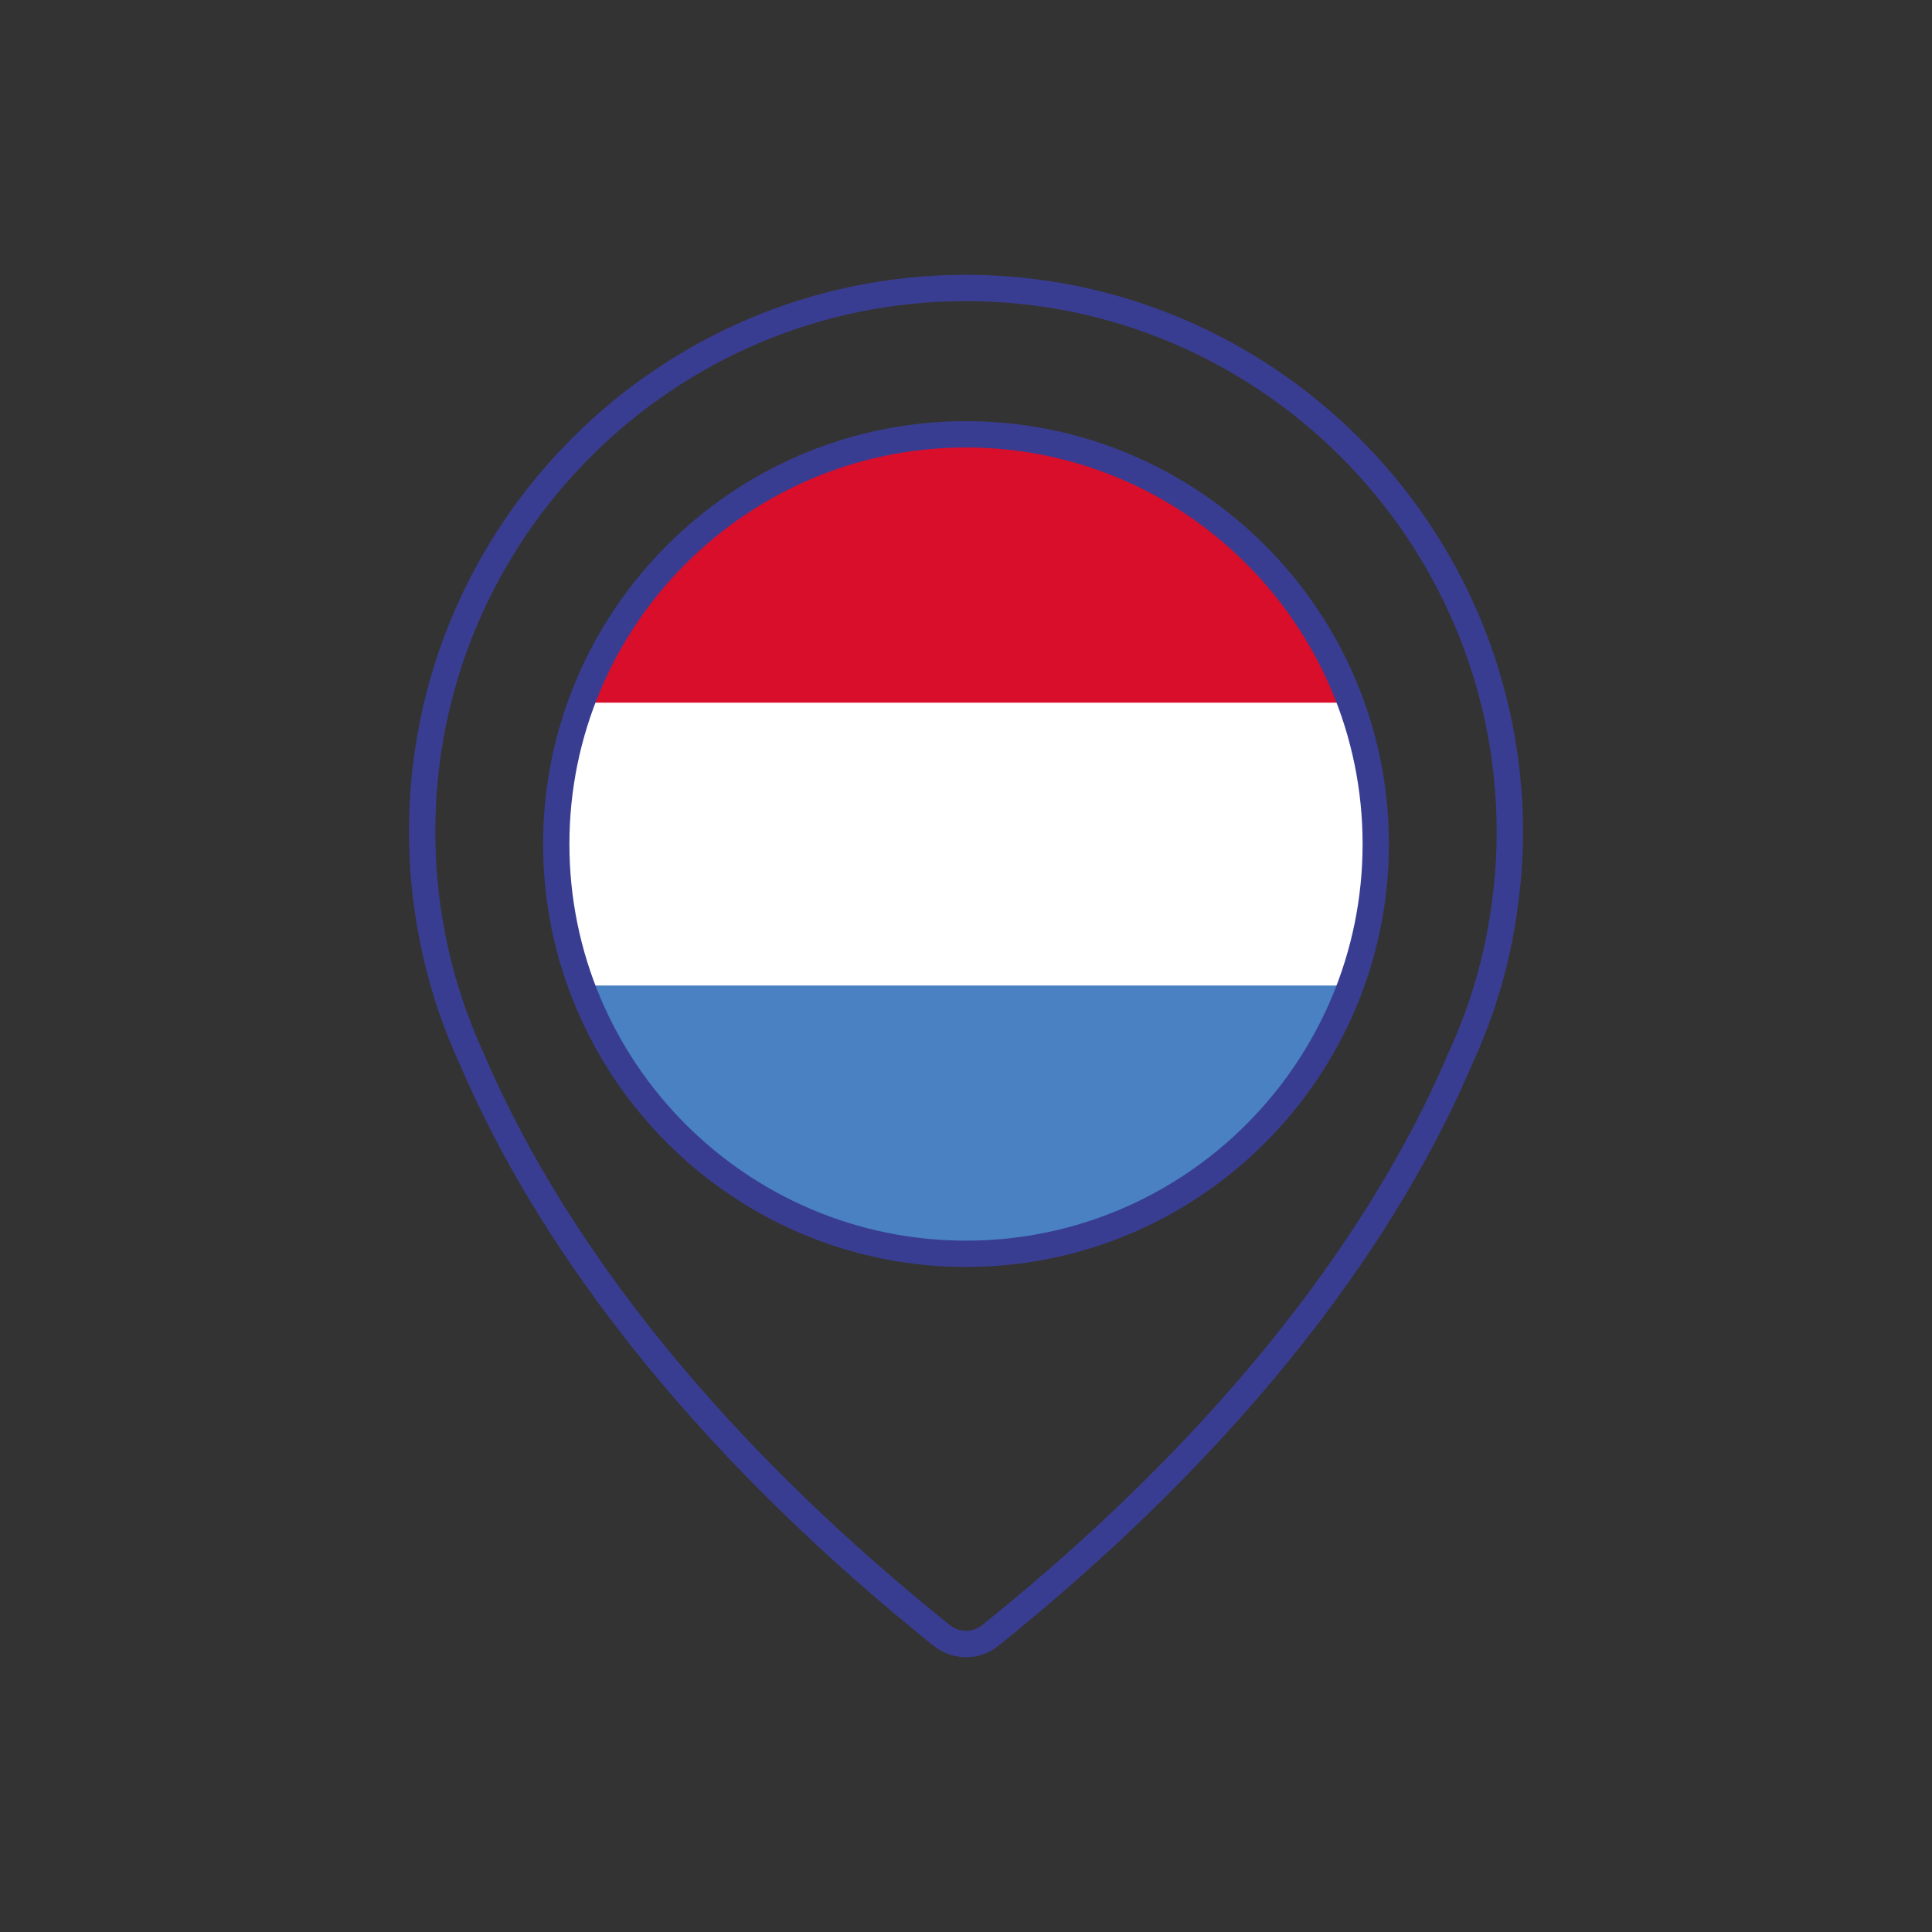
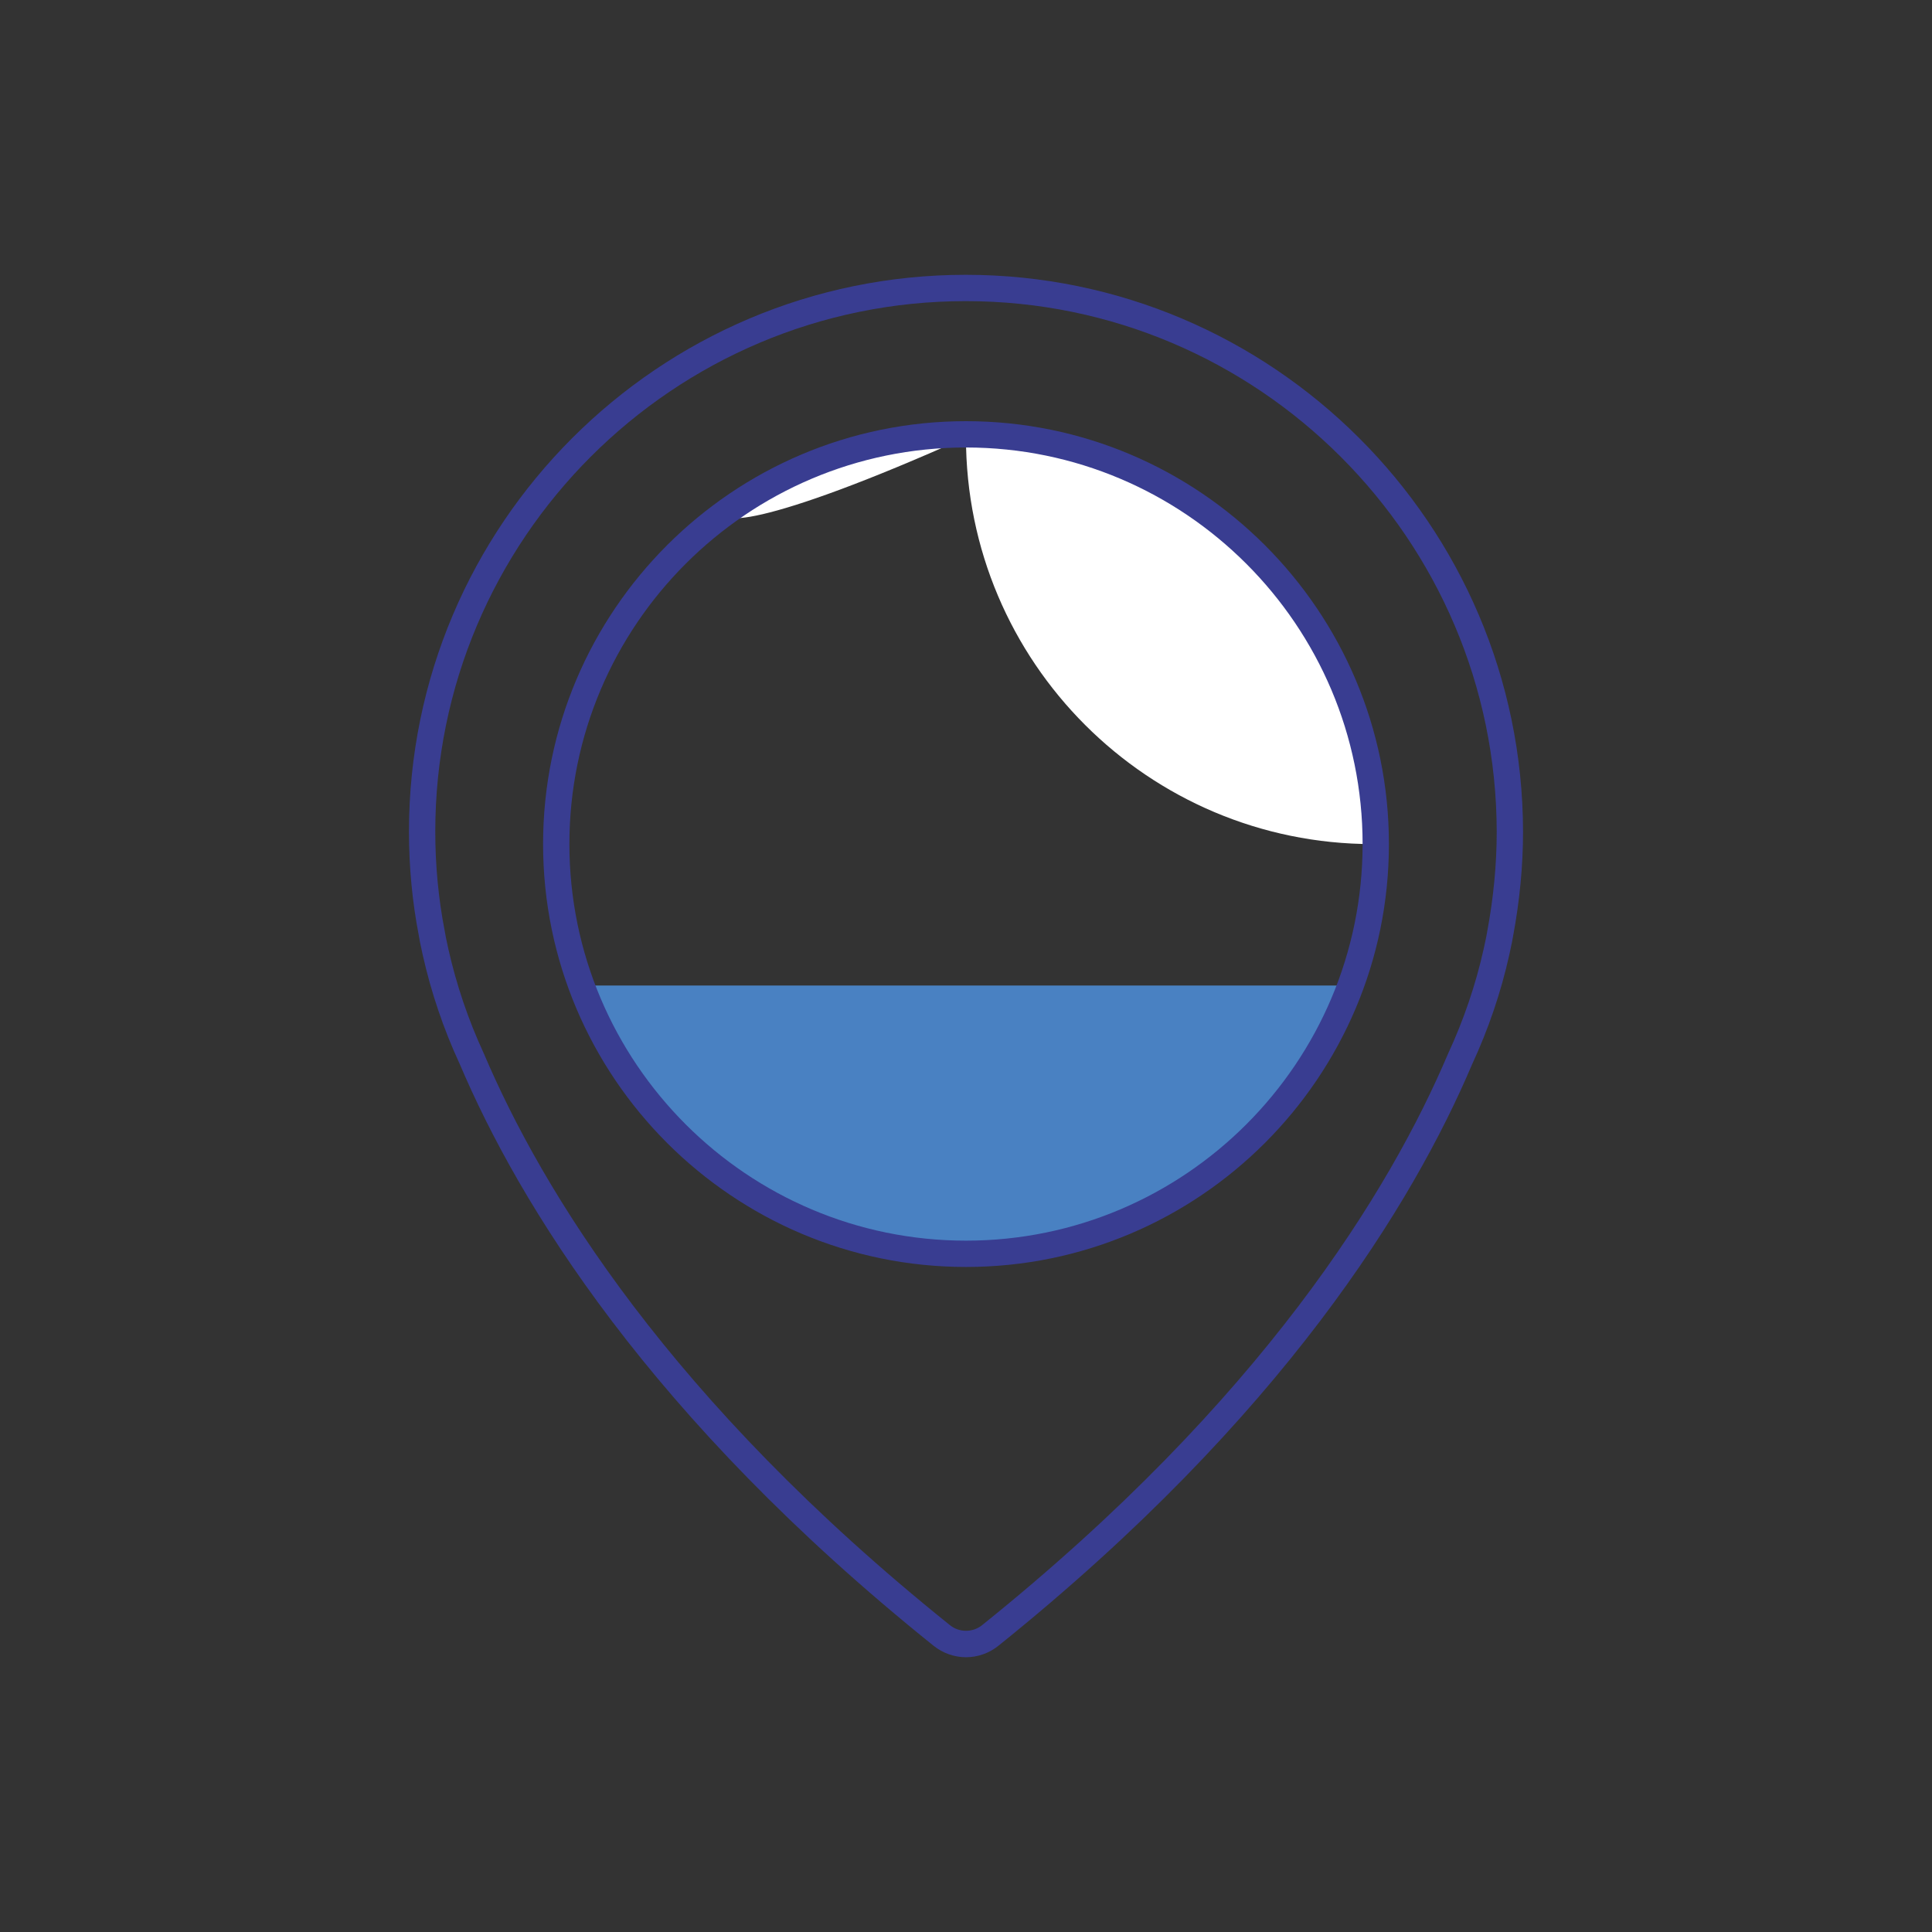
<svg xmlns="http://www.w3.org/2000/svg" version="1.1" id="Calque_1" x="0px" y="0px" viewBox="0 0 500 500" style="enable-background:new 0 0 500 500;" xml:space="preserve">
  <rect x="0" y="0" width="500" height="500" fill="#333333" stroke="none" />
  <style type="text/css">
	.st0{fill:#FFFFFF;}
	.st1{fill:#D80E2A;}
	.st2{fill:#6EA644;}
	.st3{fill:#393D91;}
	.st4{fill:#FFDA45;}
	.st5{fill:#2055A3;}
	.st6{fill:#A31921;}
	.st7{fill:#020203;}
	.st8{fill:#4981C2;}
	.st9{fill:#ACABB2;}
	.st10{fill:#F0F0F0;}
	.st11{fill:#C9424C;}
	.st12{fill:#F5F5F5;}
	.st13{fill:#F9B448;}
	.st14{fill:#F9B345;}
	.st15{fill:#5165AB;}
	.st16{fill:#F3A1C6;}
	.st17{fill:#FFD352;}
	.st18{fill:#4A6F2E;}
</style>
  <g>
    <g>
-       <path class="st0" d="M250,113.18c58.14,0,105.27,47.13,105.27,105.27c0,58.13-47.13,105.27-105.27,105.27    c-58.14,0-105.28-47.13-105.28-105.27C144.73,160.31,191.86,113.18,250,113.18" />
+       <path class="st0" d="M250,113.18c58.14,0,105.27,47.13,105.27,105.27c-58.14,0-105.28-47.13-105.28-105.27C144.73,160.31,191.86,113.18,250,113.18" />
      <g>
-         <path class="st1" d="M250,113.18c-45.27,0-83.85,28.58-98.73,68.67h197.46C333.85,141.76,295.28,113.18,250,113.18z" />
        <path class="st8" d="M250,323.72c45.27,0,83.85-28.58,98.73-68.67H151.27C166.16,295.14,204.73,323.72,250,323.72z" />
      </g>
    </g>
    <g>
      <path class="st3" d="M250.01,428.89c-3.02,0-6-1.05-8.38-2.95c-73.61-59.1-107.31-114.48-122.64-150.54    c-4.17-9-7.42-18.56-9.6-28.32c-0.64-2.82-0.94-4.47-1.01-5.02c-1.67-8.56-2.54-17.66-2.54-26.85    c0-79.45,64.64-144.09,144.09-144.09c79.38,0,144.08,64.64,144.23,144.08c0,8.85-0.86,17.94-2.57,27.04    c-0.04,0.36-0.35,2.01-0.98,4.83c-2.15,9.69-5.4,19.25-9.65,28.42c-15.25,35.91-48.94,91.26-122.58,150.44    C255.99,427.84,253.02,428.89,250.01,428.89z M249.93,77.93c-75.7,0-137.28,61.58-137.28,137.28c0,8.75,0.82,17.42,2.45,25.76    c0.1,0.69,0.38,2.14,0.93,4.61c2.09,9.29,5.17,18.39,9.18,27.05c15.06,35.44,48.17,89.79,120.67,147.99c2.37,1.9,5.86,1.9,8.25,0    c72.52-58.28,105.62-112.59,120.61-147.88c4.09-8.83,7.18-17.93,9.23-27.15c0.56-2.48,0.84-3.92,0.9-4.4    c1.66-8.87,2.48-17.55,2.48-25.97C387.21,139.51,325.56,77.93,249.93,77.93z" />
    </g>
    <g>
      <path class="st3" d="M250,327.89c-60.35,0-109.45-49.1-109.45-109.45C140.55,158.1,189.65,109,250,109s109.45,49.1,109.45,109.44    C359.46,278.79,310.35,327.89,250,327.89z M250,115.81c-56.6,0-102.64,46.04-102.64,102.63c0,56.6,46.04,102.64,102.64,102.64    s102.64-46.04,102.64-102.64C352.64,161.85,306.6,115.81,250,115.81z" />
    </g>
  </g>
</svg>